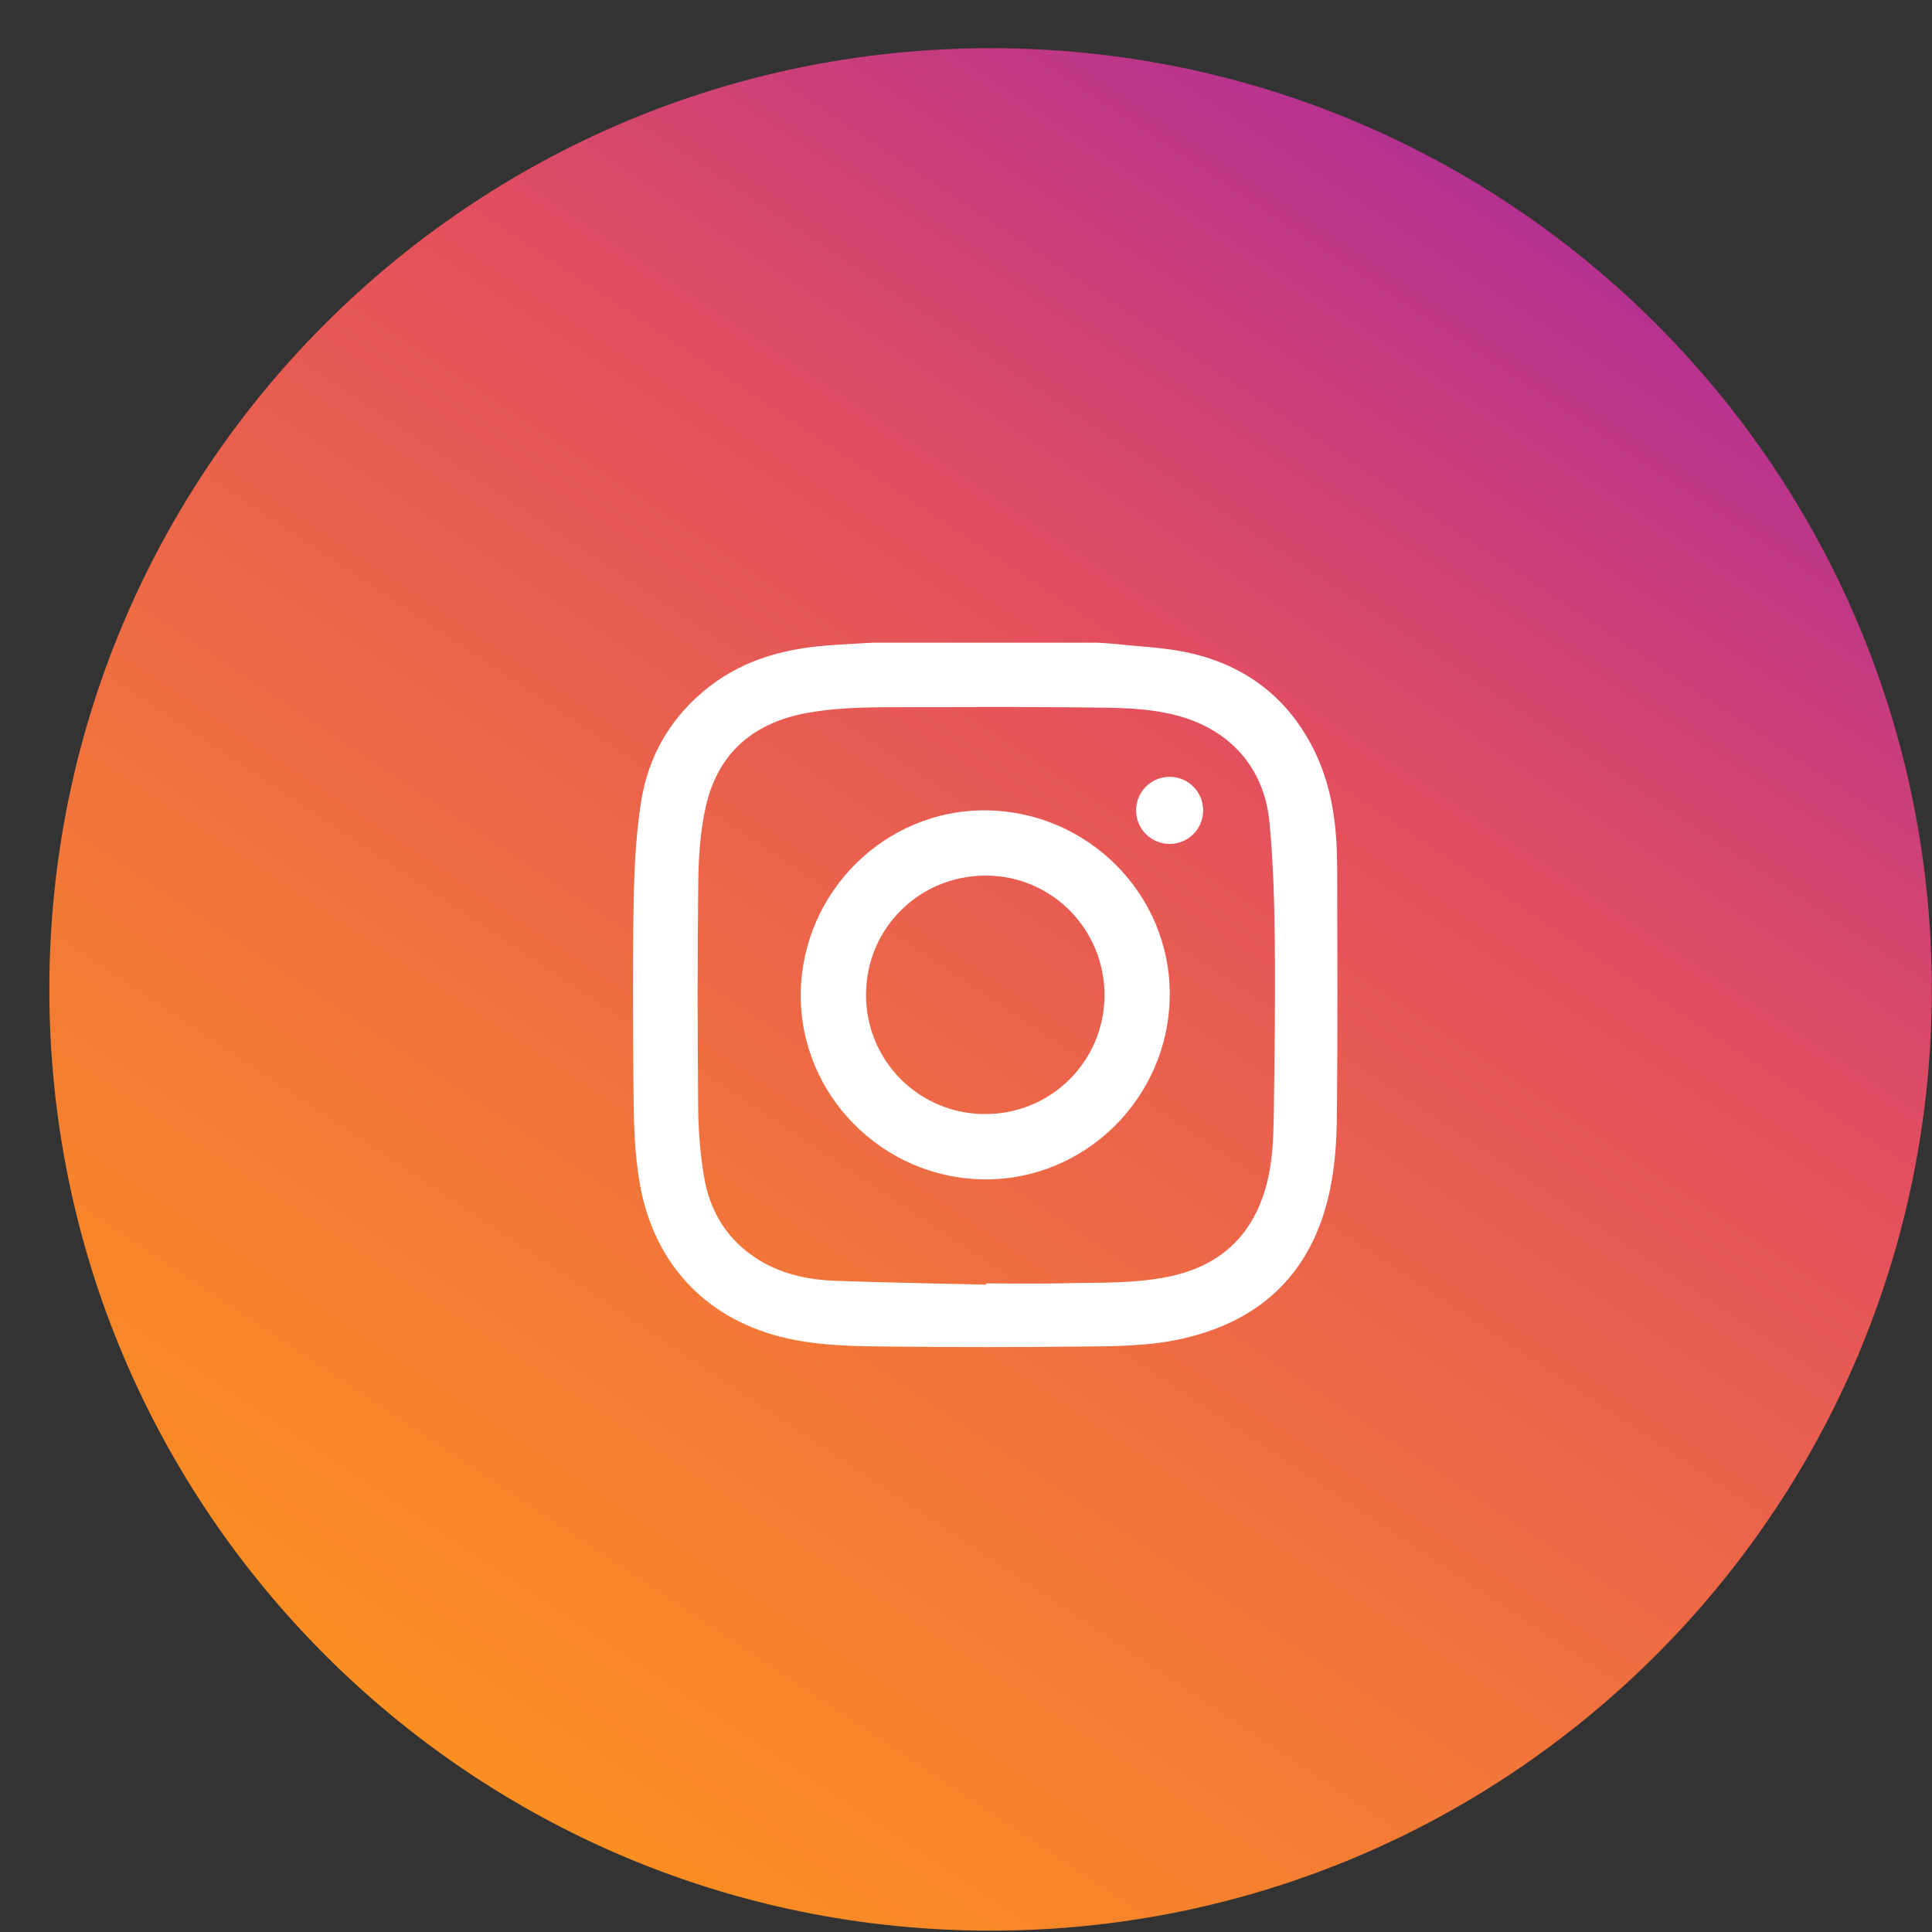
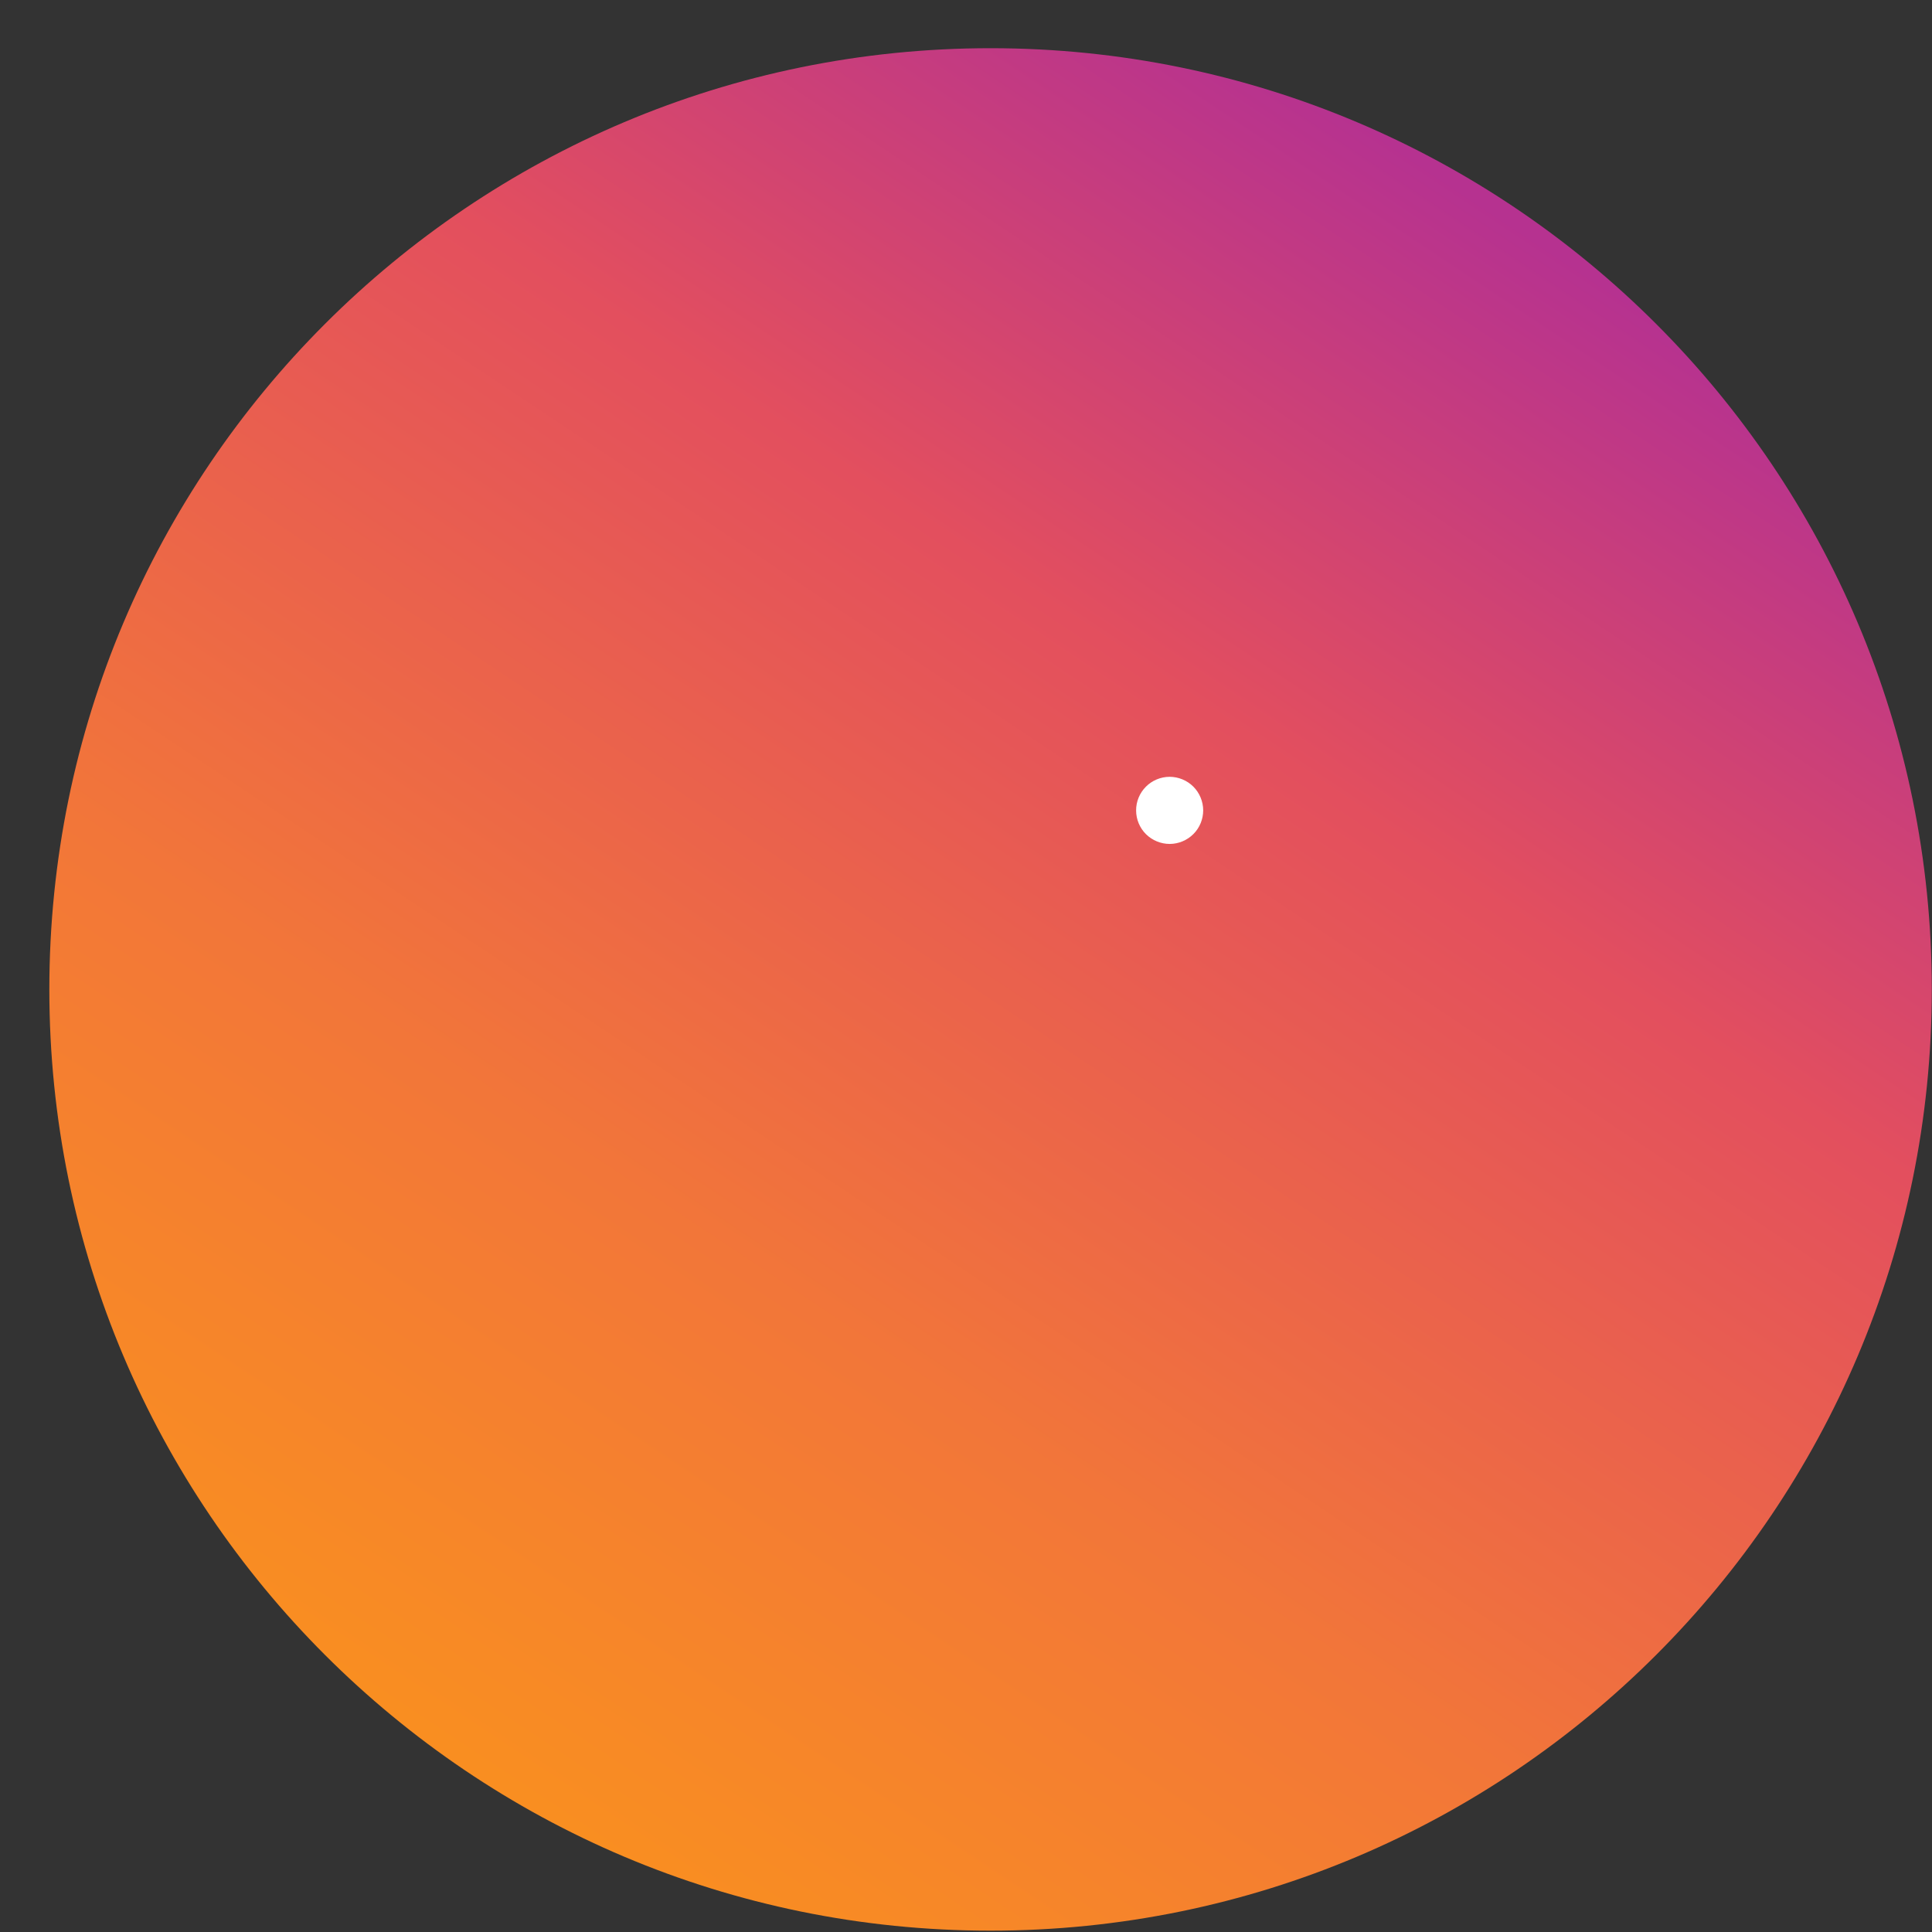
<svg xmlns="http://www.w3.org/2000/svg" width="39" height="39" viewBox="0 0 39 39" fill="none">
  <rect x="0" y="0" width="39" height="39" fill="#333333" stroke="none" />
  <path d="M19.996 38.973C30.489 38.973 38.996 30.466 38.996 19.973C38.996 9.479 30.489 0.973 19.996 0.973C9.503 0.973 0.996 9.479 0.996 19.973C0.996 30.466 9.503 38.973 19.996 38.973Z" fill="url(#paint0_linear_919_153)" />
-   <path d="M17.622 12.973H22.155C22.284 12.982 22.413 12.988 22.541 13.002C23.027 13.056 23.523 13.071 23.998 13.177C25.18 13.44 26.051 14.125 26.567 15.229C26.907 15.955 26.991 16.736 26.993 17.527C26.996 19.188 27.004 20.849 26.987 22.51C26.982 23.015 26.95 23.531 26.846 24.024C26.503 25.657 25.493 26.658 23.861 27.024C23.164 27.181 22.453 27.176 21.745 27.183C20.513 27.196 19.28 27.196 18.047 27.183C17.331 27.176 16.611 27.175 15.905 27.02C14.287 26.663 13.21 25.538 12.919 23.915C12.803 23.265 12.792 22.608 12.787 21.952C12.778 20.708 12.769 19.463 12.791 18.218C12.802 17.555 12.835 16.885 12.934 16.23C13.079 15.257 13.55 14.447 14.342 13.842C15.036 13.312 15.84 13.096 16.694 13.03C17.003 13.006 17.313 12.992 17.622 12.973ZM19.903 25.932L19.903 25.907C20.418 25.907 20.932 25.917 21.446 25.905C22.159 25.887 22.876 25.916 23.579 25.774C24.595 25.568 25.266 24.977 25.551 23.97C25.686 23.493 25.706 23.002 25.713 22.513C25.729 21.343 25.745 20.172 25.733 19.001C25.725 18.197 25.703 17.391 25.625 16.591C25.518 15.482 24.809 14.709 23.724 14.434C23.139 14.286 22.539 14.287 21.942 14.281C20.765 14.267 19.588 14.272 18.411 14.275C17.707 14.277 17 14.265 16.304 14.389C15.221 14.583 14.491 15.194 14.248 16.281C14.137 16.772 14.102 17.288 14.096 17.794C14.077 19.325 14.081 20.857 14.094 22.389C14.098 22.837 14.136 23.284 14.207 23.727C14.323 24.454 14.683 25.044 15.323 25.436C15.788 25.721 16.31 25.834 16.846 25.854C17.864 25.892 18.884 25.907 19.902 25.932H19.903Z" fill="white" />
-   <path d="M19.902 16.358C21.961 16.378 23.627 18.053 23.613 20.092C23.598 22.153 21.915 23.824 19.869 23.807C17.811 23.79 16.139 22.094 16.164 20.051C16.19 18.002 17.873 16.339 19.902 16.358ZM19.878 22.488C20.195 22.491 20.508 22.431 20.801 22.312C21.093 22.193 21.36 22.017 21.584 21.795C21.809 21.572 21.988 21.308 22.11 21.016C22.232 20.725 22.295 20.412 22.296 20.096C22.3 18.759 21.233 17.679 19.906 17.675C18.561 17.671 17.485 18.737 17.482 20.076C17.48 20.392 17.541 20.705 17.66 20.997C17.78 21.29 17.956 21.556 18.178 21.78C18.401 22.005 18.666 22.183 18.958 22.304C19.25 22.426 19.562 22.488 19.878 22.488Z" fill="white" />
  <path d="M23.613 17.036C23.433 17.036 23.261 16.965 23.133 16.839C23.006 16.712 22.934 16.54 22.934 16.36C22.933 16.181 23.004 16.009 23.131 15.881C23.257 15.754 23.429 15.682 23.609 15.681C23.788 15.681 23.961 15.752 24.088 15.878C24.215 16.005 24.287 16.177 24.288 16.357C24.288 16.536 24.218 16.709 24.091 16.836C23.964 16.963 23.792 17.035 23.613 17.036V17.036Z" fill="white" />
  <defs>
    <linearGradient id="paint0_linear_919_153" x1="32.232" y1="5.609" x2="11.408" y2="36.845" gradientUnits="userSpaceOnUse">
      <stop stop-color="#B63290" />
      <stop offset="0.31" stop-color="#E34F5E" />
      <stop offset="0.697" stop-color="#F27639" />
      <stop offset="1" stop-color="#F98E21" />
    </linearGradient>
  </defs>
</svg>